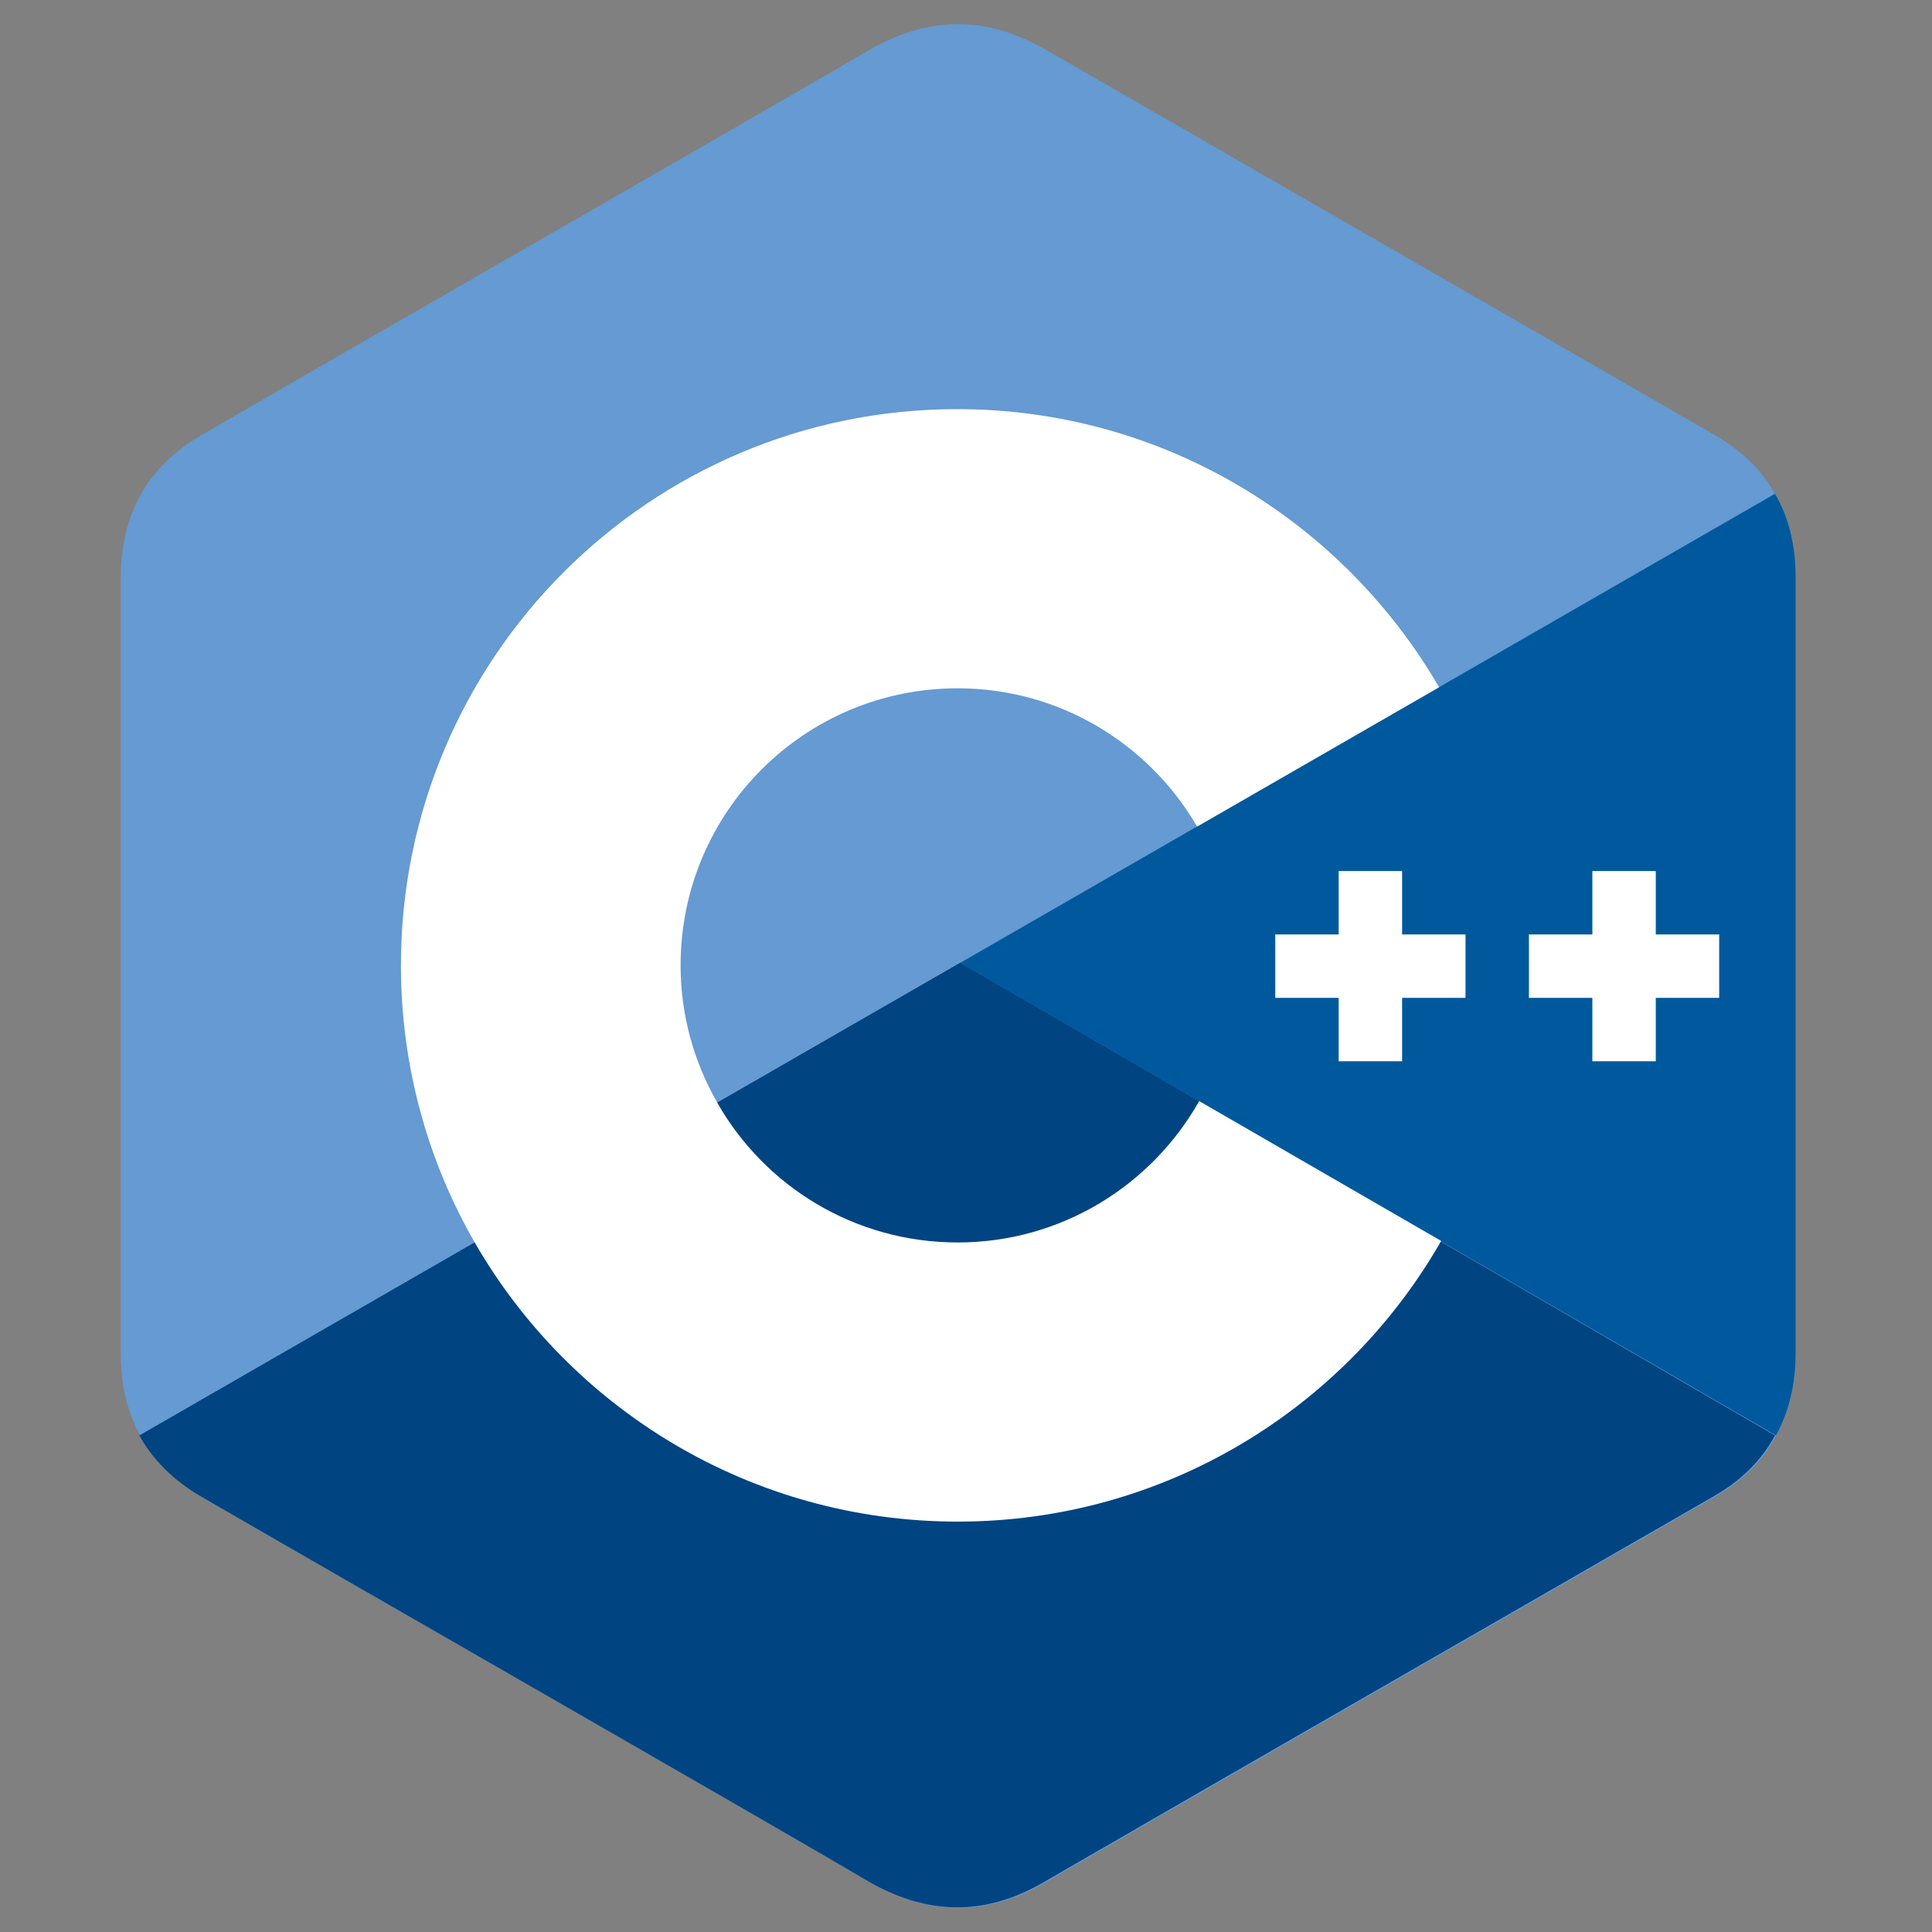
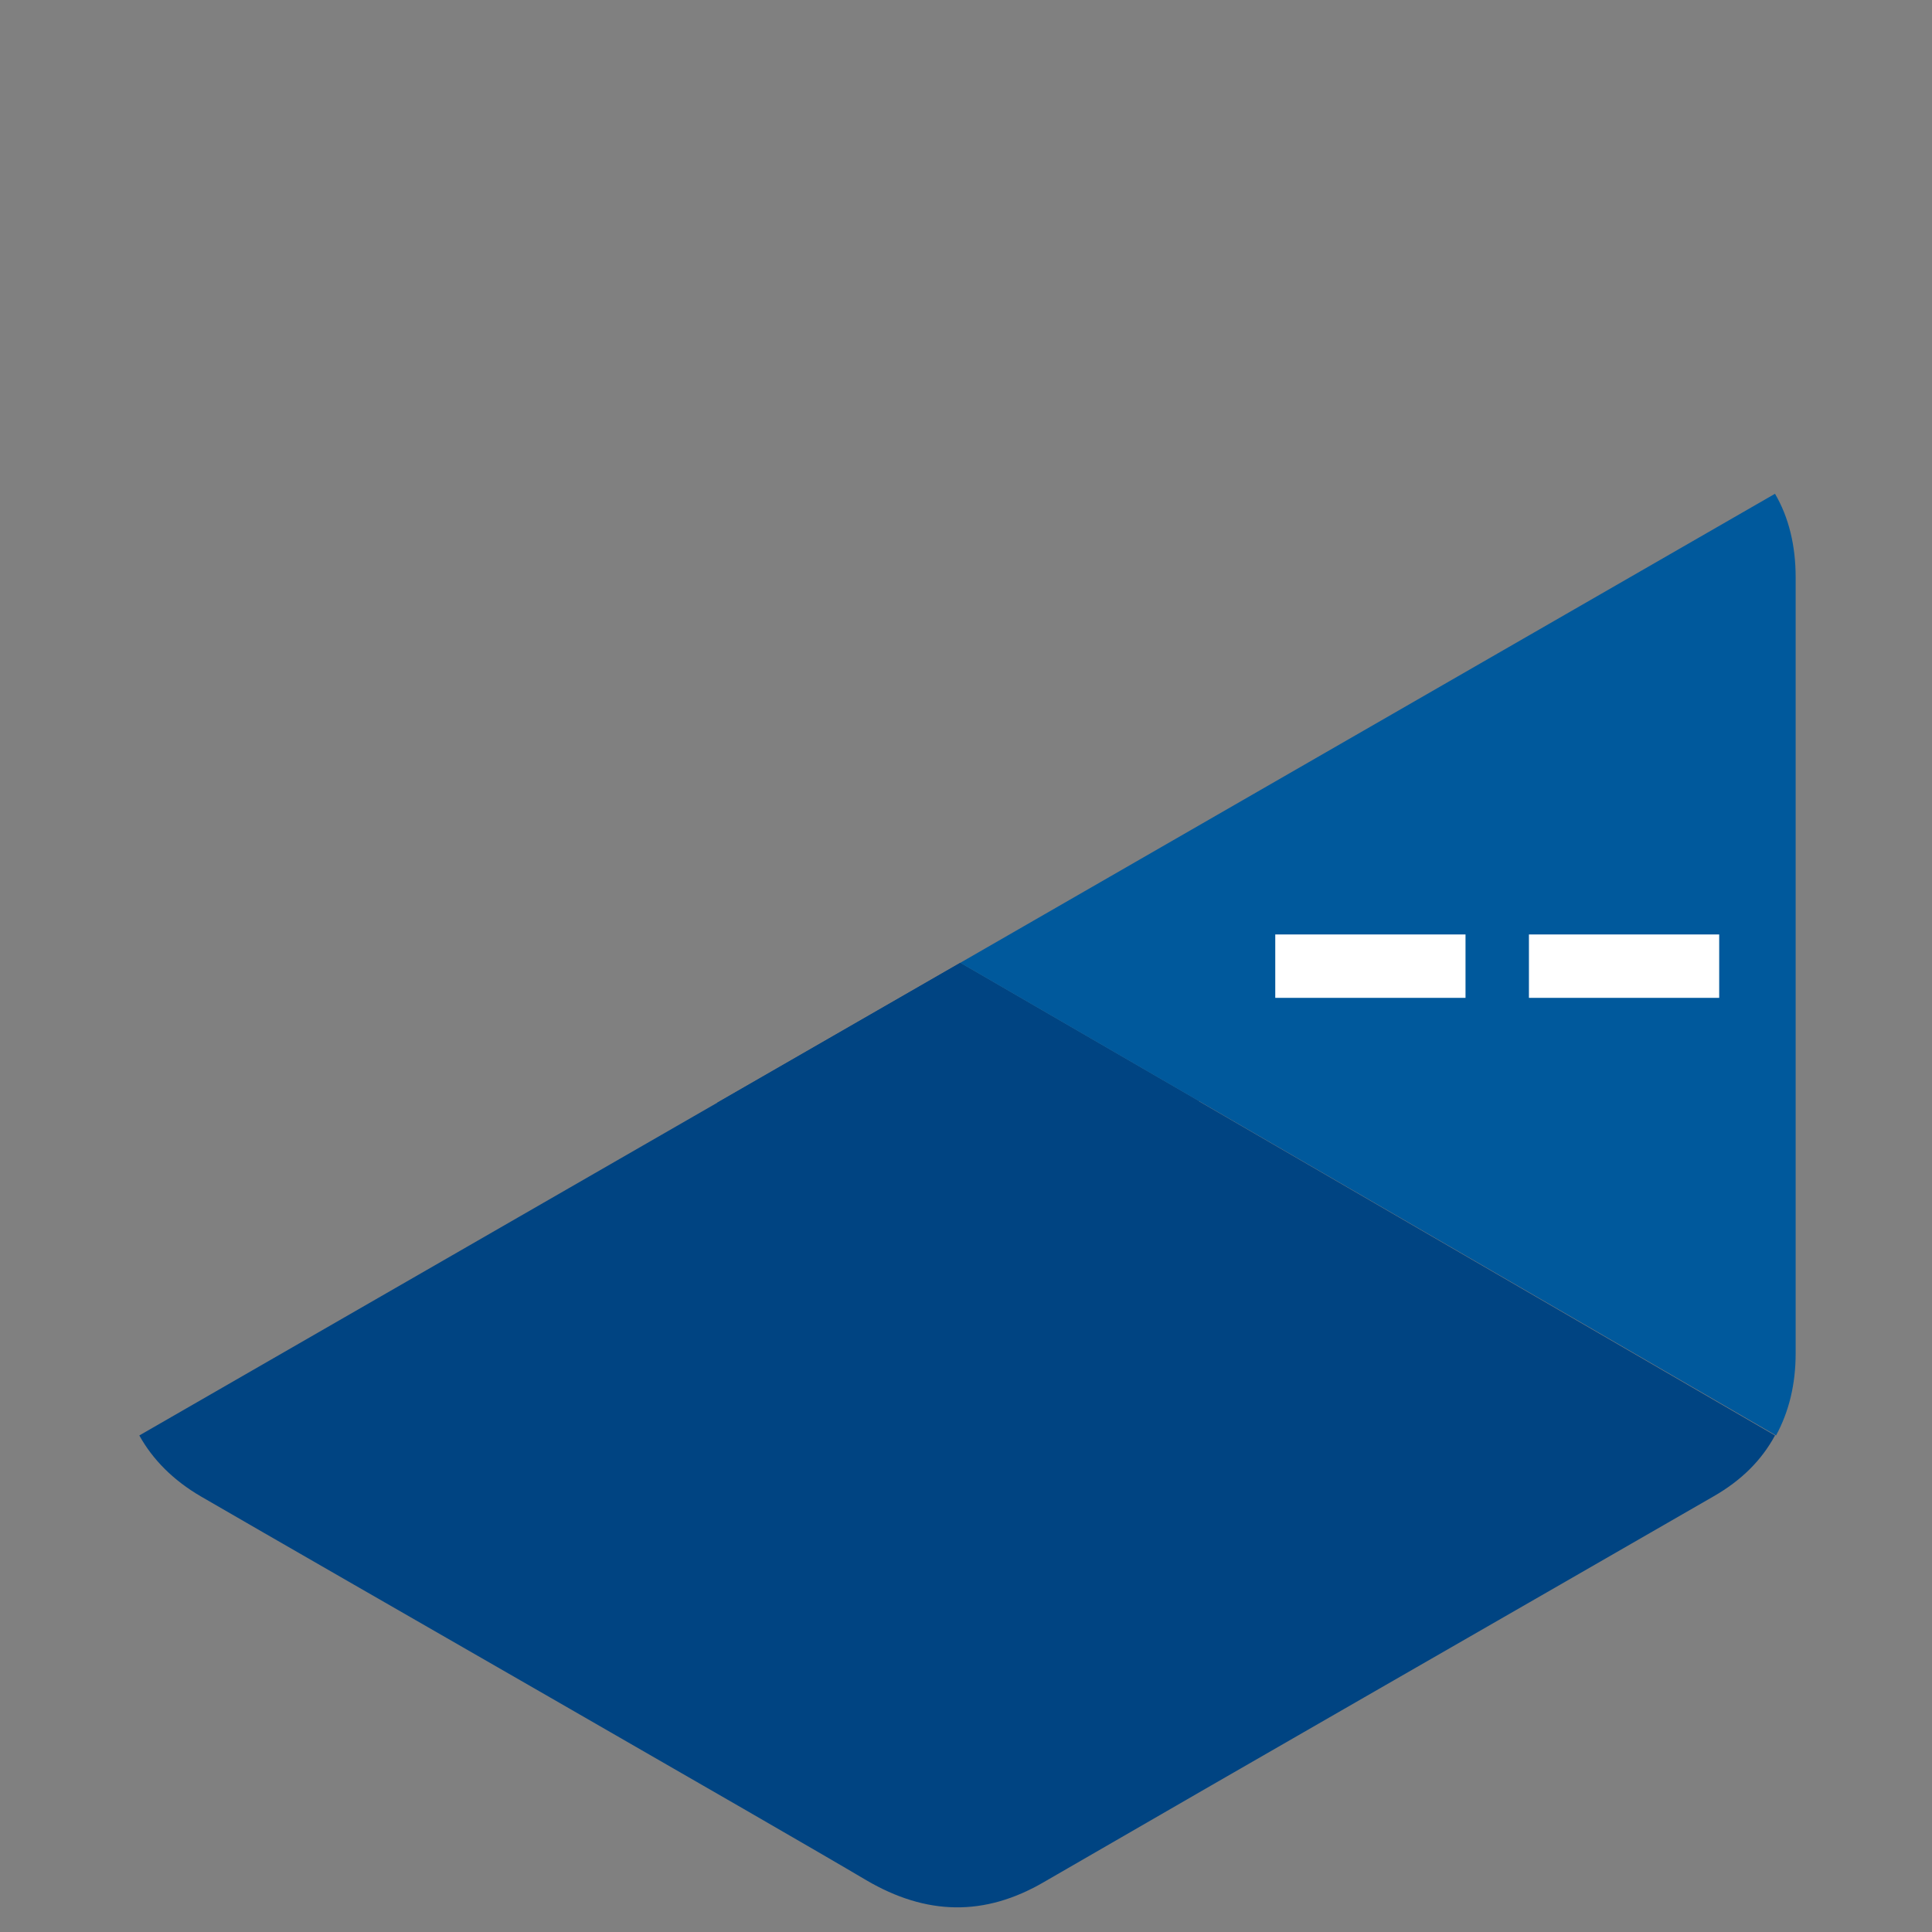
<svg xmlns="http://www.w3.org/2000/svg" width="80" height="80" viewBox="0 0 80 80" fill="none">
  <rect x="0" y="0" width="80" height="80" fill="#808080" stroke="none" />
-   <path d="M74.354 23.907C74.354 22.604 74.076 21.429 73.499 20.446C72.944 19.463 72.111 18.651 71 18.01C61.77 12.69 52.518 7.37 43.288 2.05C40.788 0.618 38.395 0.661 35.917 2.114C32.242 4.272 13.824 14.827 8.354 18.01C6.09 19.314 5 21.322 5 23.929V56.063C5 57.345 5.278 58.478 5.812 59.461C6.367 60.465 7.222 61.319 8.354 61.982C13.846 65.165 32.242 75.699 35.917 77.878C38.395 79.331 40.809 79.395 43.288 77.942C52.518 72.601 61.77 67.302 71 61.982C72.153 61.319 72.987 60.486 73.542 59.461C74.076 58.478 74.354 57.345 74.354 56.063V23.907Z" fill="#659AD2" />
  <path d="M39.763 39.868L5.769 59.439C6.325 60.443 7.179 61.298 8.312 61.96C13.803 65.144 32.199 75.677 35.874 77.857C38.352 79.31 40.767 79.374 43.245 77.921C52.475 72.579 61.727 67.281 70.957 61.96C72.111 61.298 72.944 60.465 73.499 59.439L39.763 39.868Z" fill="#004482" />
  <path d="M29.699 45.658C31.686 49.119 35.404 51.448 39.656 51.448C43.95 51.448 47.689 49.098 49.655 45.594L39.763 39.868L29.699 45.658Z" fill="#004482" />
  <path d="M74.354 23.907C74.354 22.604 74.076 21.429 73.499 20.446L39.763 39.868L73.542 59.439C74.076 58.456 74.354 57.324 74.354 56.042V23.907Z" fill="#00599C" />
-   <path d="M49.655 45.594C47.689 49.077 43.95 51.448 39.656 51.448C35.383 51.448 31.665 49.119 29.699 45.658C28.738 43.97 28.182 42.047 28.182 39.975C28.182 33.629 33.31 28.501 39.656 28.501C43.886 28.501 47.583 30.809 49.57 34.227L59.59 28.458C55.595 21.579 48.159 16.942 39.634 16.942C26.9 16.942 16.602 27.262 16.602 39.975C16.602 44.141 17.713 48.072 19.657 51.448C23.631 58.349 31.109 63.007 39.656 63.007C48.224 63.007 55.702 58.328 59.676 51.384L49.655 45.594Z" fill="white" />
-   <path d="M55.432 36.068H58.058V43.945H55.432V36.068Z" fill="white" />
  <path d="M52.806 41.319V38.694H60.684V41.319H52.806Z" fill="white" />
-   <path d="M65.936 36.068H68.562V43.945H65.936V36.068Z" fill="white" />
  <path d="M63.31 41.319V38.694H71.188V41.319H63.31Z" fill="white" />
</svg>